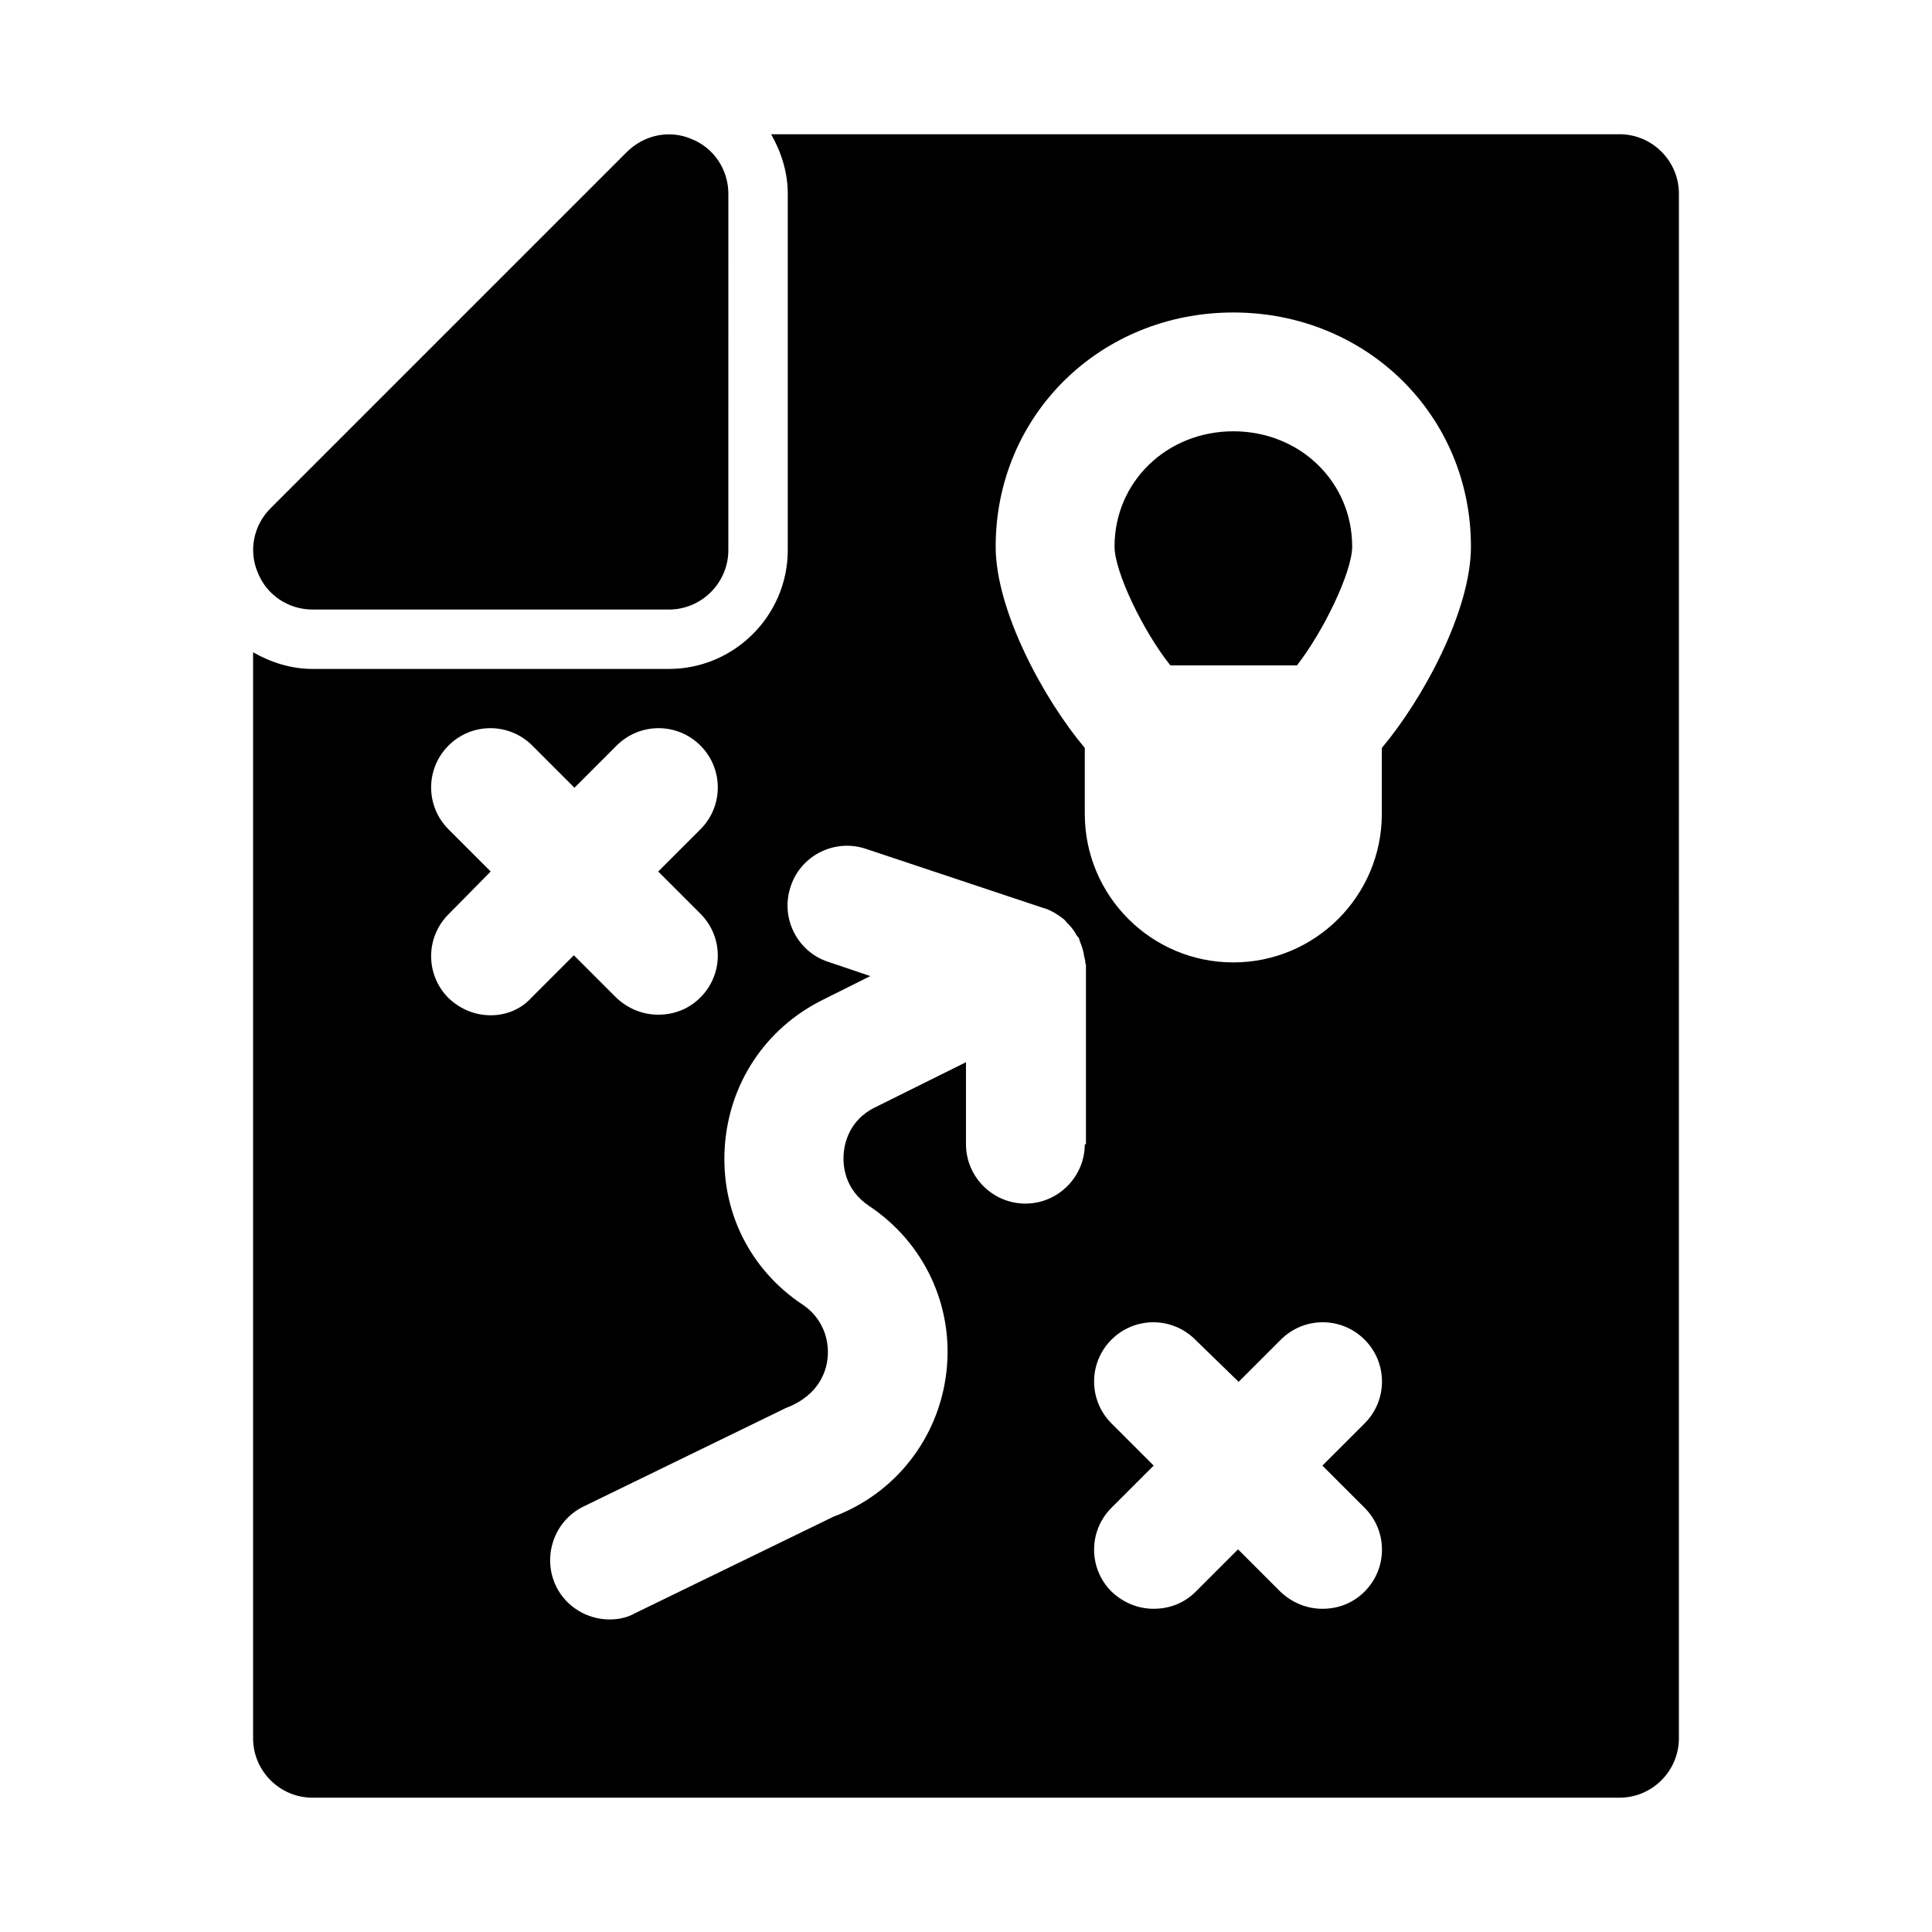
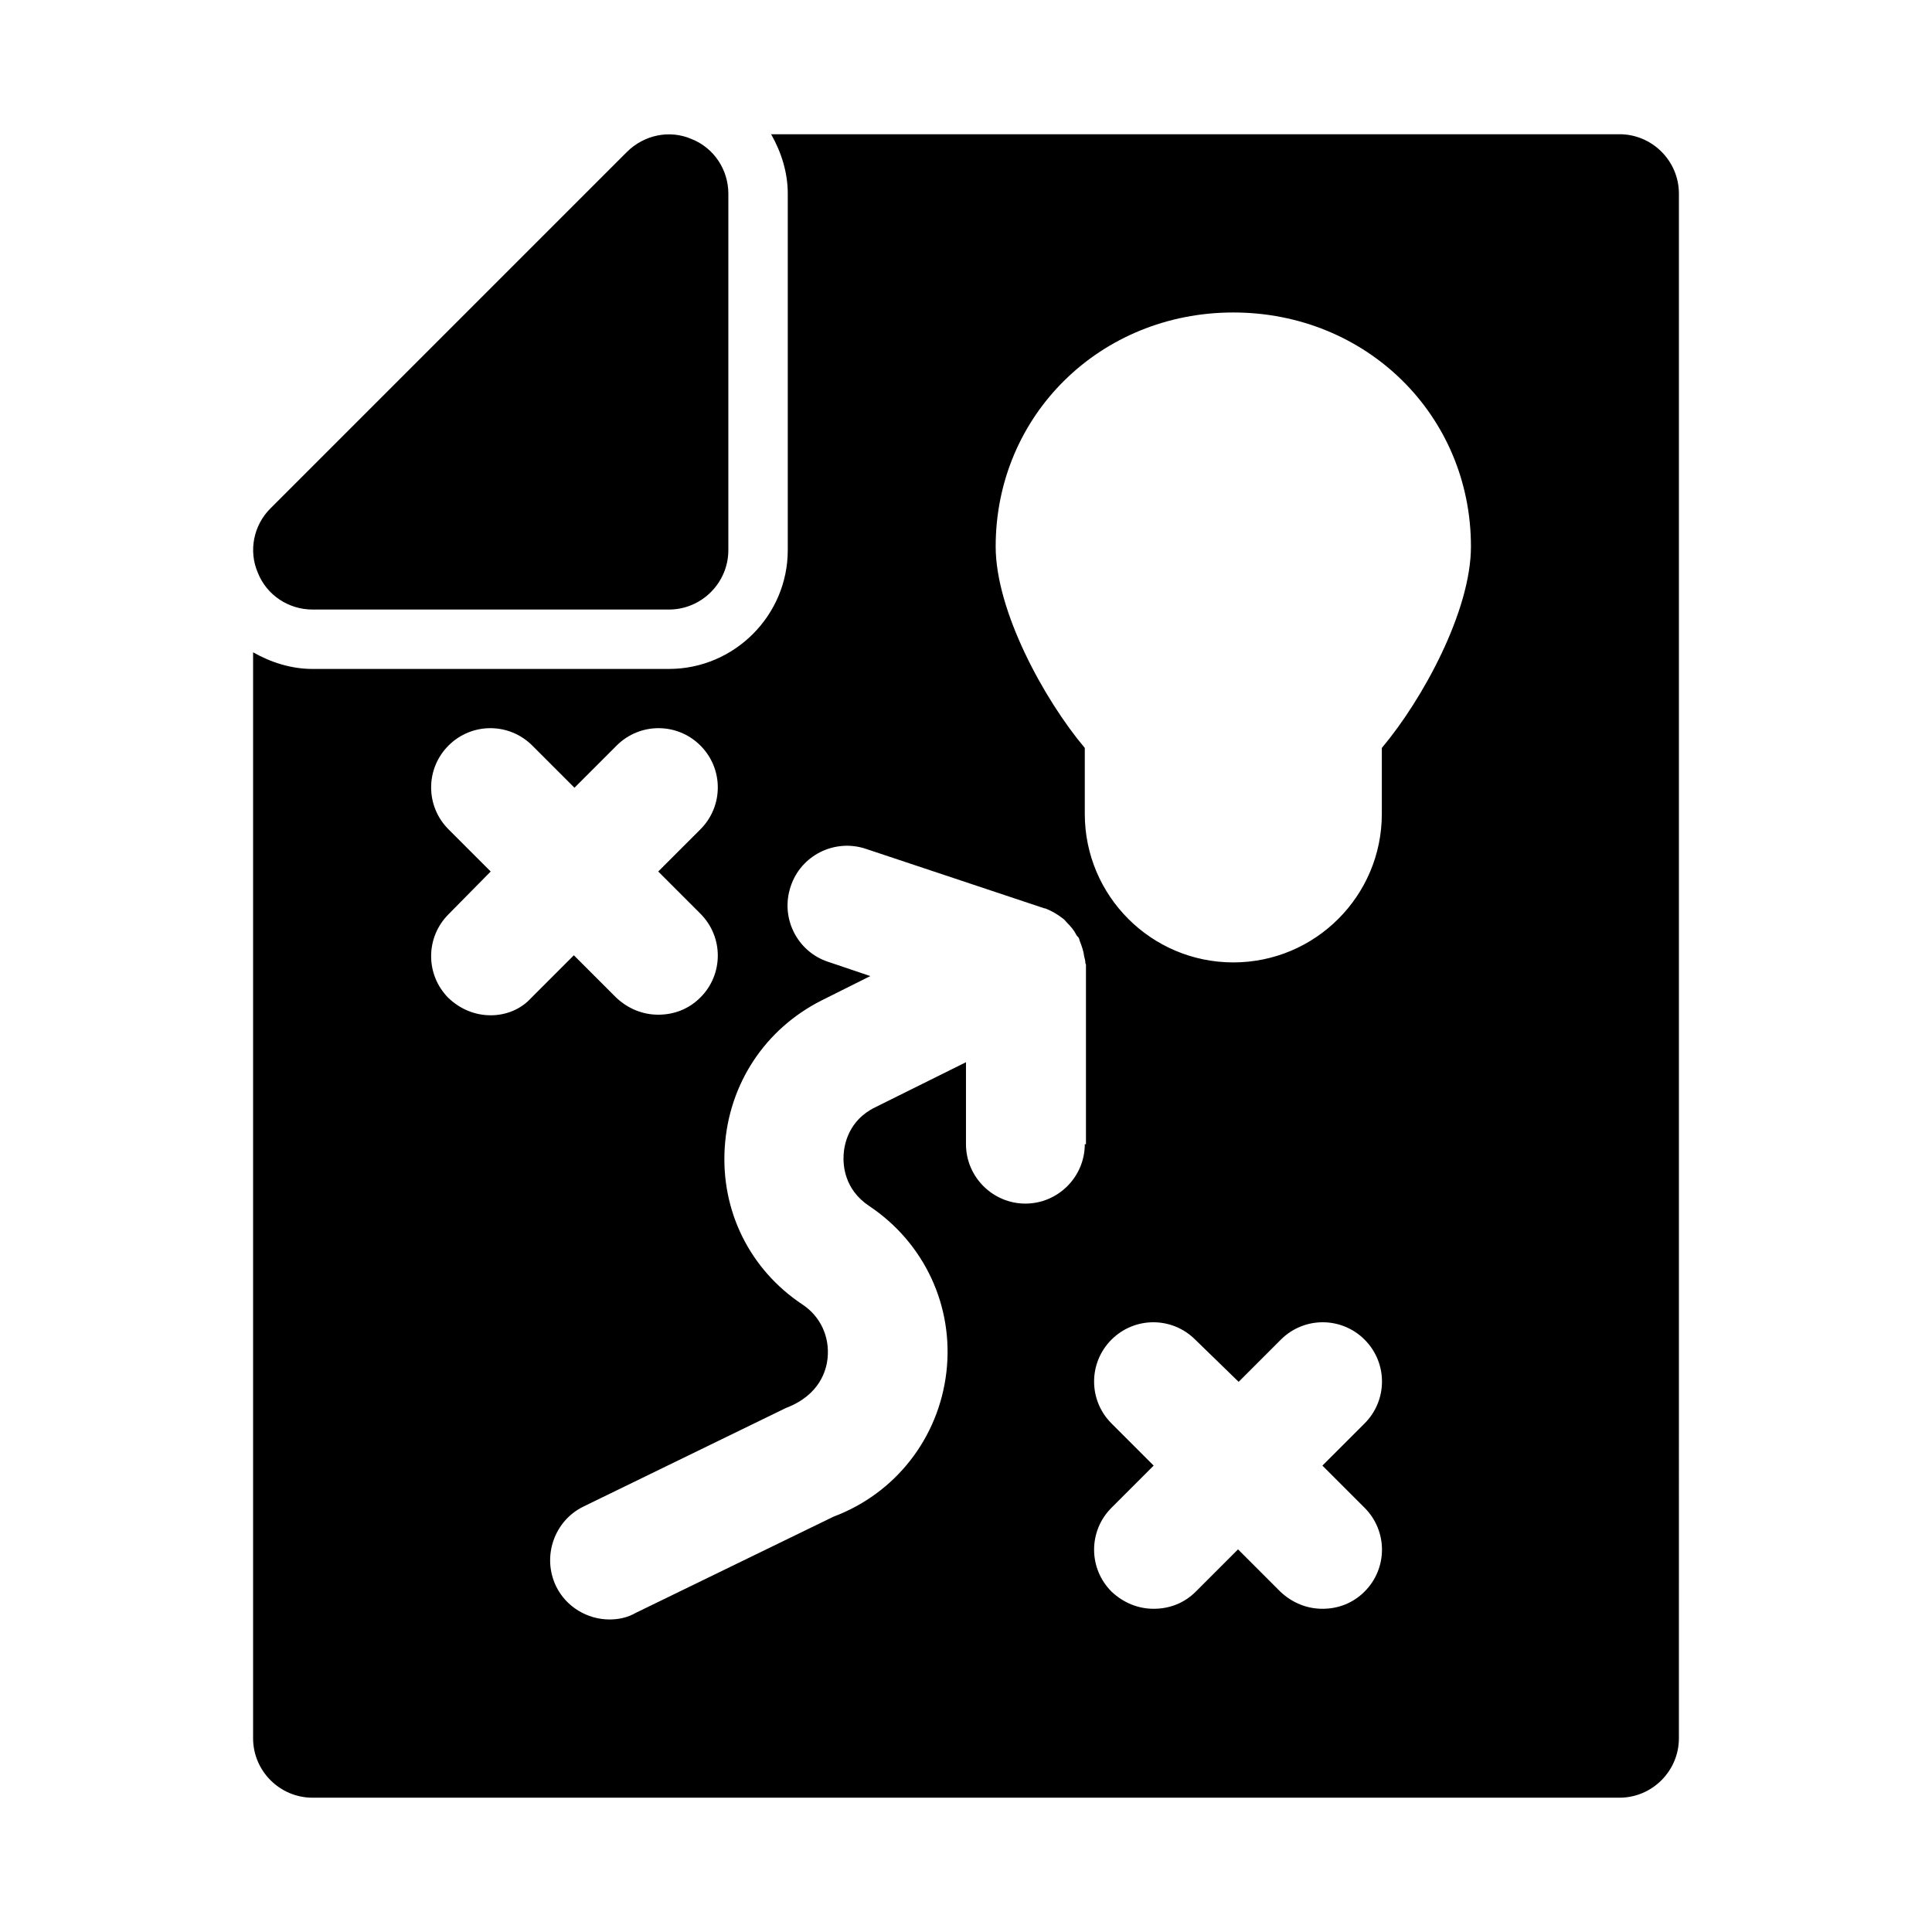
<svg xmlns="http://www.w3.org/2000/svg" fill="#000000" width="800px" height="800px" version="1.1" viewBox="144 144 512 512">
  <g>
    <path d="m327.26 180.84c-5.824-2.519-12.594-1.102-17.16 3.465l-94.465 94.465c-4.41 4.406-5.828 11.18-3.309 17.004 2.363 5.981 8.188 9.762 14.484 9.762h94.465c8.66 0 15.742-7.086 15.742-15.742l0.004-94.469c0-6.297-3.781-12.121-9.762-14.484z" />
-     <path d="m502.34 288.84c0-17.16-13.855-30.543-31.488-30.543-17.633 0-31.488 13.383-31.488 30.543 0 6.769 7.715 22.672 14.801 31.488h33.535c6.926-8.816 14.641-24.715 14.641-31.488z" />
    <path d="m573.18 179.58h-224.82c2.676 4.723 4.406 10.074 4.406 15.742v94.465c0 17.32-14.168 31.488-31.488 31.488h-94.465c-5.668 0-11.02-1.73-15.742-4.41v287.8c0 8.66 7.086 15.742 15.742 15.742h346.37c8.66 0 15.742-7.086 15.742-15.742l0.004-409.35c0-8.656-7.082-15.742-15.742-15.742zm-299.14 233.48c-4.094 0-8.031-1.574-11.18-4.566-6.141-6.141-6.141-16.059 0-22.199l11.18-11.336-11.18-11.18c-6.141-6.141-6.141-16.059 0-22.199 6.141-6.141 16.059-6.141 22.199 0l11.18 11.18 11.18-11.18c6.141-6.141 16.059-6.141 22.199 0 6.141 6.141 6.141 16.059 0 22.199l-11.18 11.18 11.18 11.18c6.141 6.141 6.141 16.059 0 22.199-3.148 3.148-7.086 4.566-11.18 4.566s-8.031-1.574-11.18-4.566l-11.18-11.18-11.18 11.18c-2.832 3.148-6.766 4.723-10.859 4.723zm157.44 34.164c0 8.66-7.086 15.742-15.742 15.742-8.66 0-15.742-7.086-15.742-15.742v-21.727l-24.09 11.965c-7.086 3.465-8.188 9.918-8.344 12.594s0.156 9.133 6.769 13.539c14.641 9.762 22.516 26.609 20.469 44.082-2.047 17.477-13.539 32.117-29.914 38.258l-52.426 25.504c-2.211 1.266-4.574 1.738-6.934 1.738-5.824 0-11.492-3.305-14.168-8.816-3.777-7.871-0.473-17.32 7.242-21.098l53.688-26.137c9.133-3.465 10.707-10.234 11.02-13.066 0.629-5.824-1.891-11.18-6.613-14.328-14.012-9.289-21.727-24.875-20.625-41.723s10.707-31.332 25.664-38.887l12.91-6.453-11.18-3.777c-8.188-2.676-12.754-11.652-9.918-19.996 2.676-8.188 11.652-12.754 19.996-9.918l47.23 15.742h0.156c1.73 0.629 3.305 1.574 4.723 2.676 0.473 0.316 0.789 0.789 1.102 1.102 0.945 0.945 1.891 2.047 2.519 3.305 0.156 0.316 0.473 0.473 0.629 0.789s0.156 0.629 0.316 0.945c0.473 1.258 0.945 2.519 1.102 3.938 0.156 0.629 0.316 1.102 0.316 1.73 0 0.156 0.156 0.316 0.156 0.473v47.547zm74.152 96.355c6.141 6.141 6.141 16.059 0 22.199-3.148 3.148-7.086 4.566-11.18 4.566s-8.031-1.574-11.18-4.566l-11.18-11.18-11.18 11.18c-3.148 3.148-7.086 4.566-11.18 4.566s-8.031-1.574-11.18-4.566c-6.141-6.141-6.141-16.059 0-22.199l11.18-11.18-11.18-11.18c-6.141-6.141-6.141-16.059 0-22.199s16.059-6.141 22.199 0l11.504 11.18 11.18-11.18c6.141-6.141 16.059-6.141 22.199 0s6.141 16.059 0 22.199l-11.184 11.18zm4.566-183.89c0 21.727-17.633 39.359-39.359 39.359-21.727 0-39.359-17.633-39.359-39.359v-17.477c-10.863-12.91-23.617-36.367-23.617-53.371 0-34.793 27.711-62.031 62.977-62.031s62.977 27.238 62.977 62.031c0 17.004-12.754 40.461-23.617 53.371z" />
  </g>
</svg>